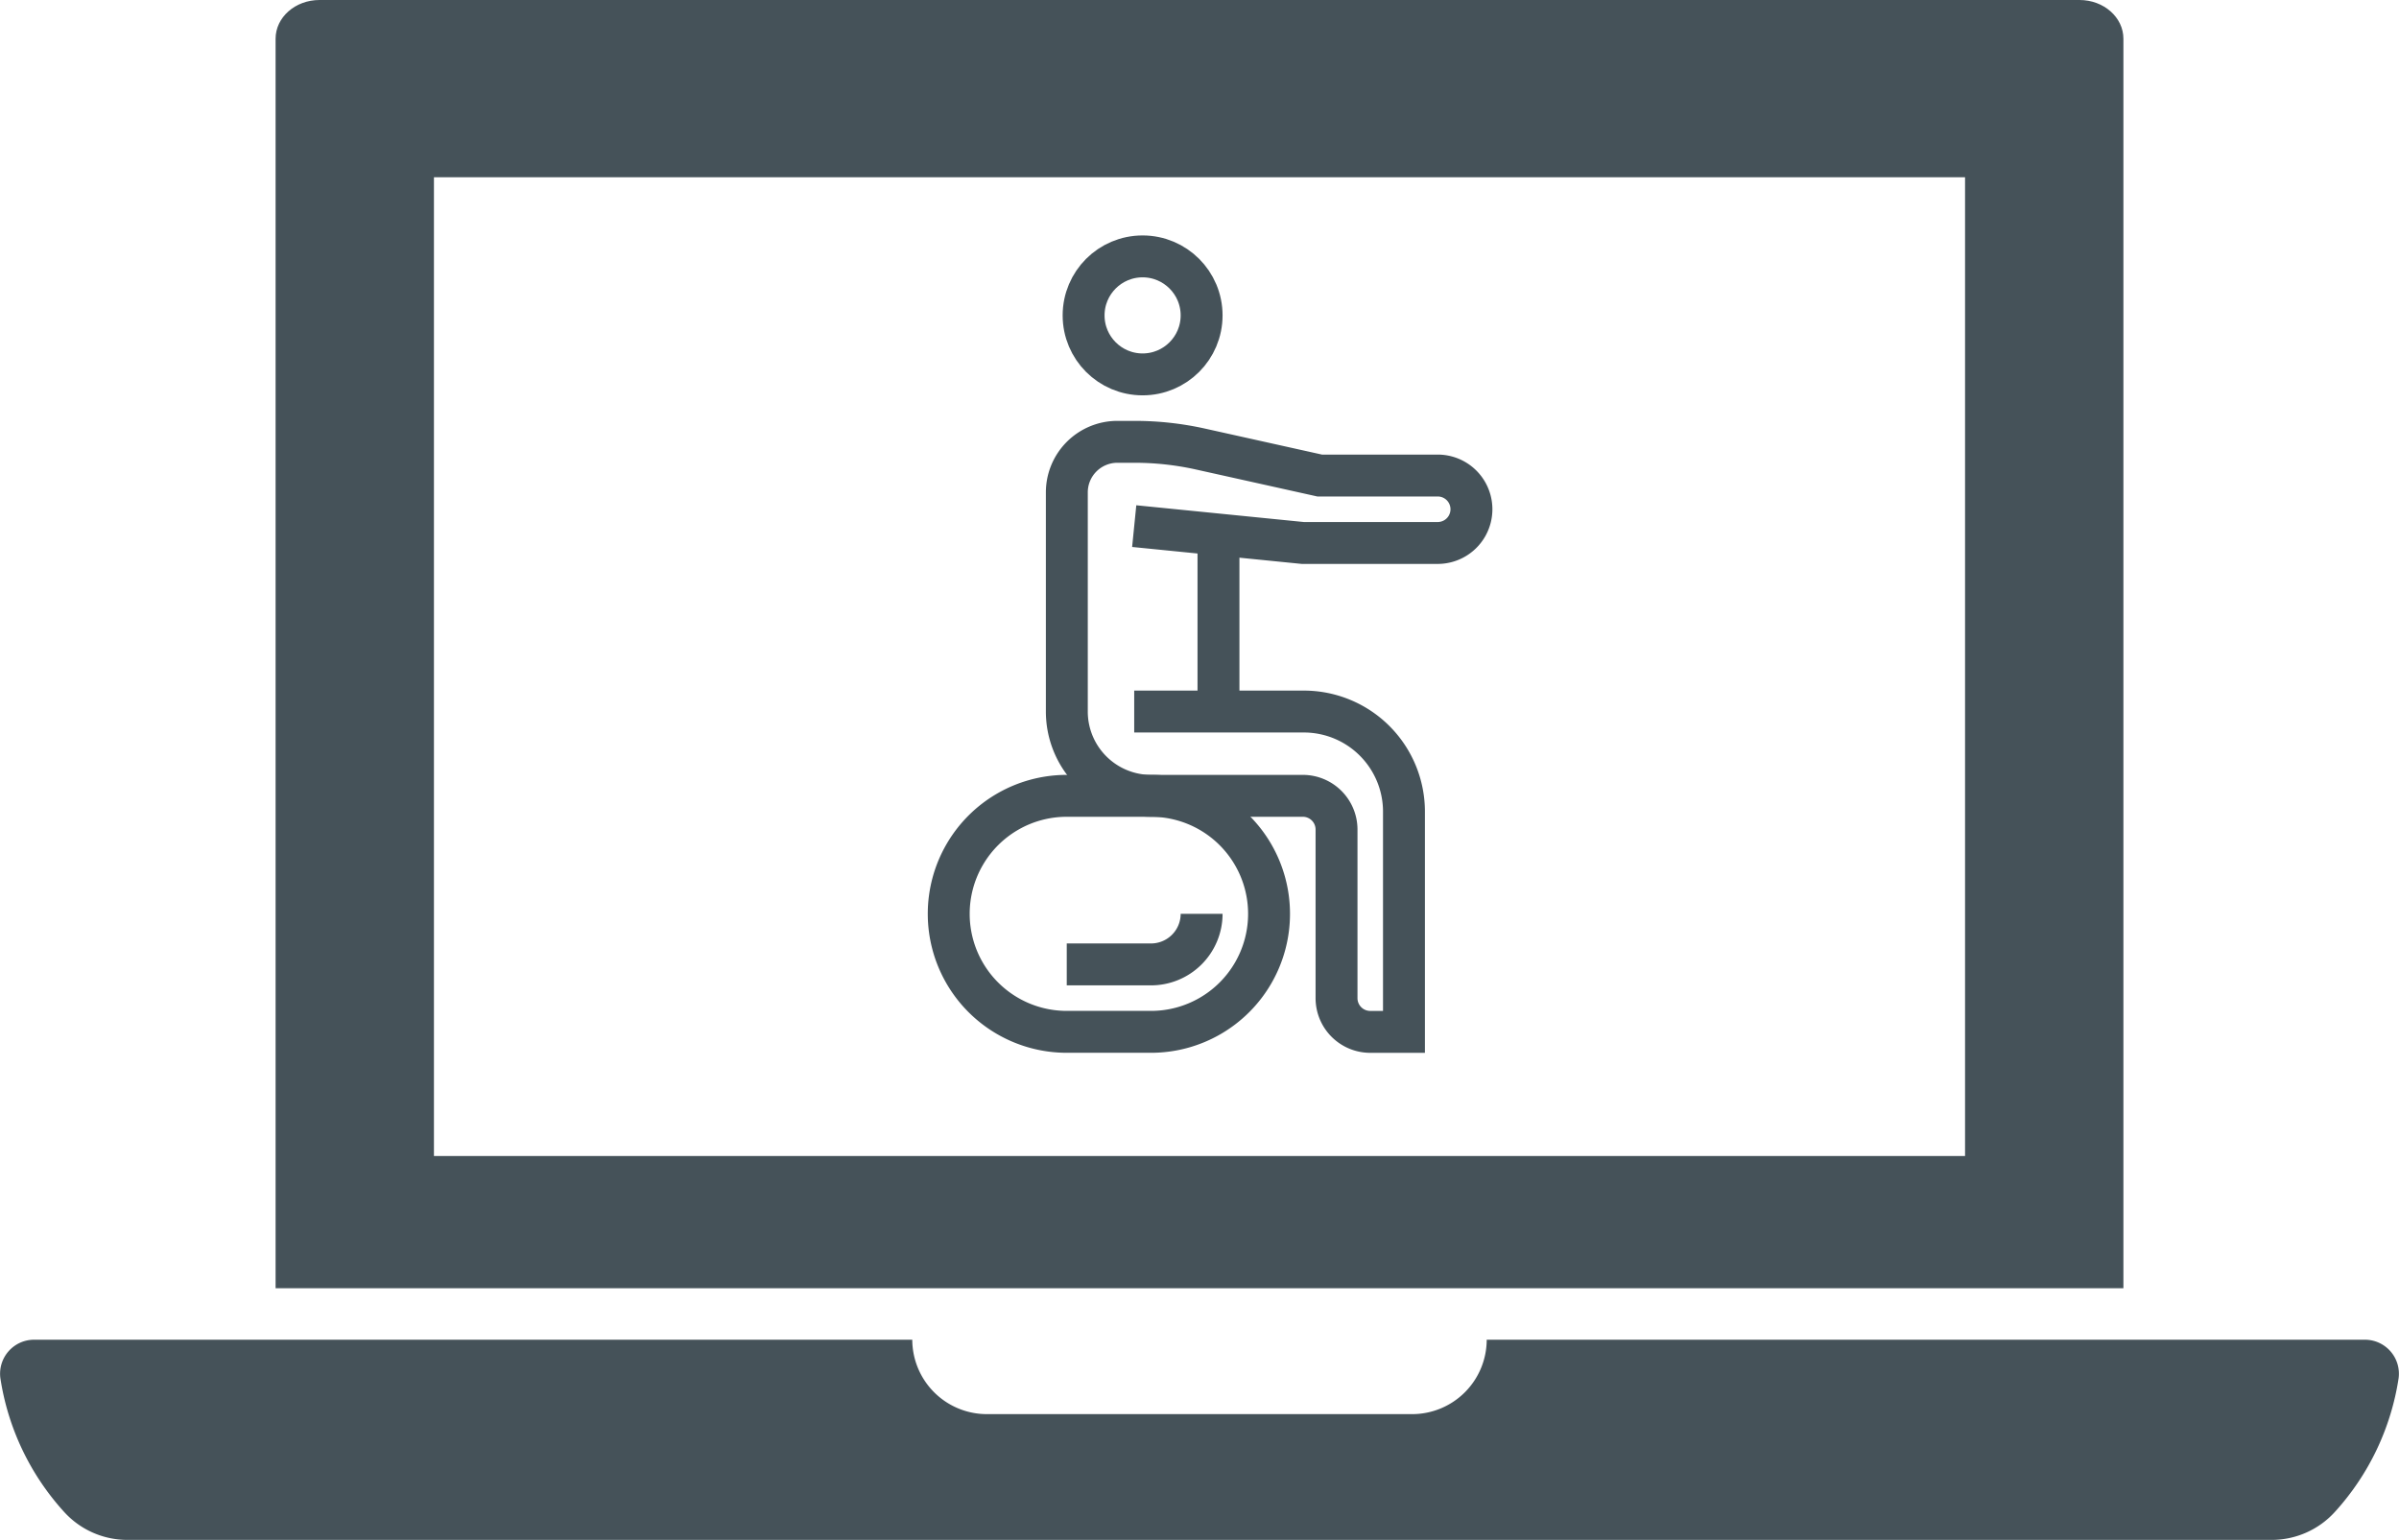
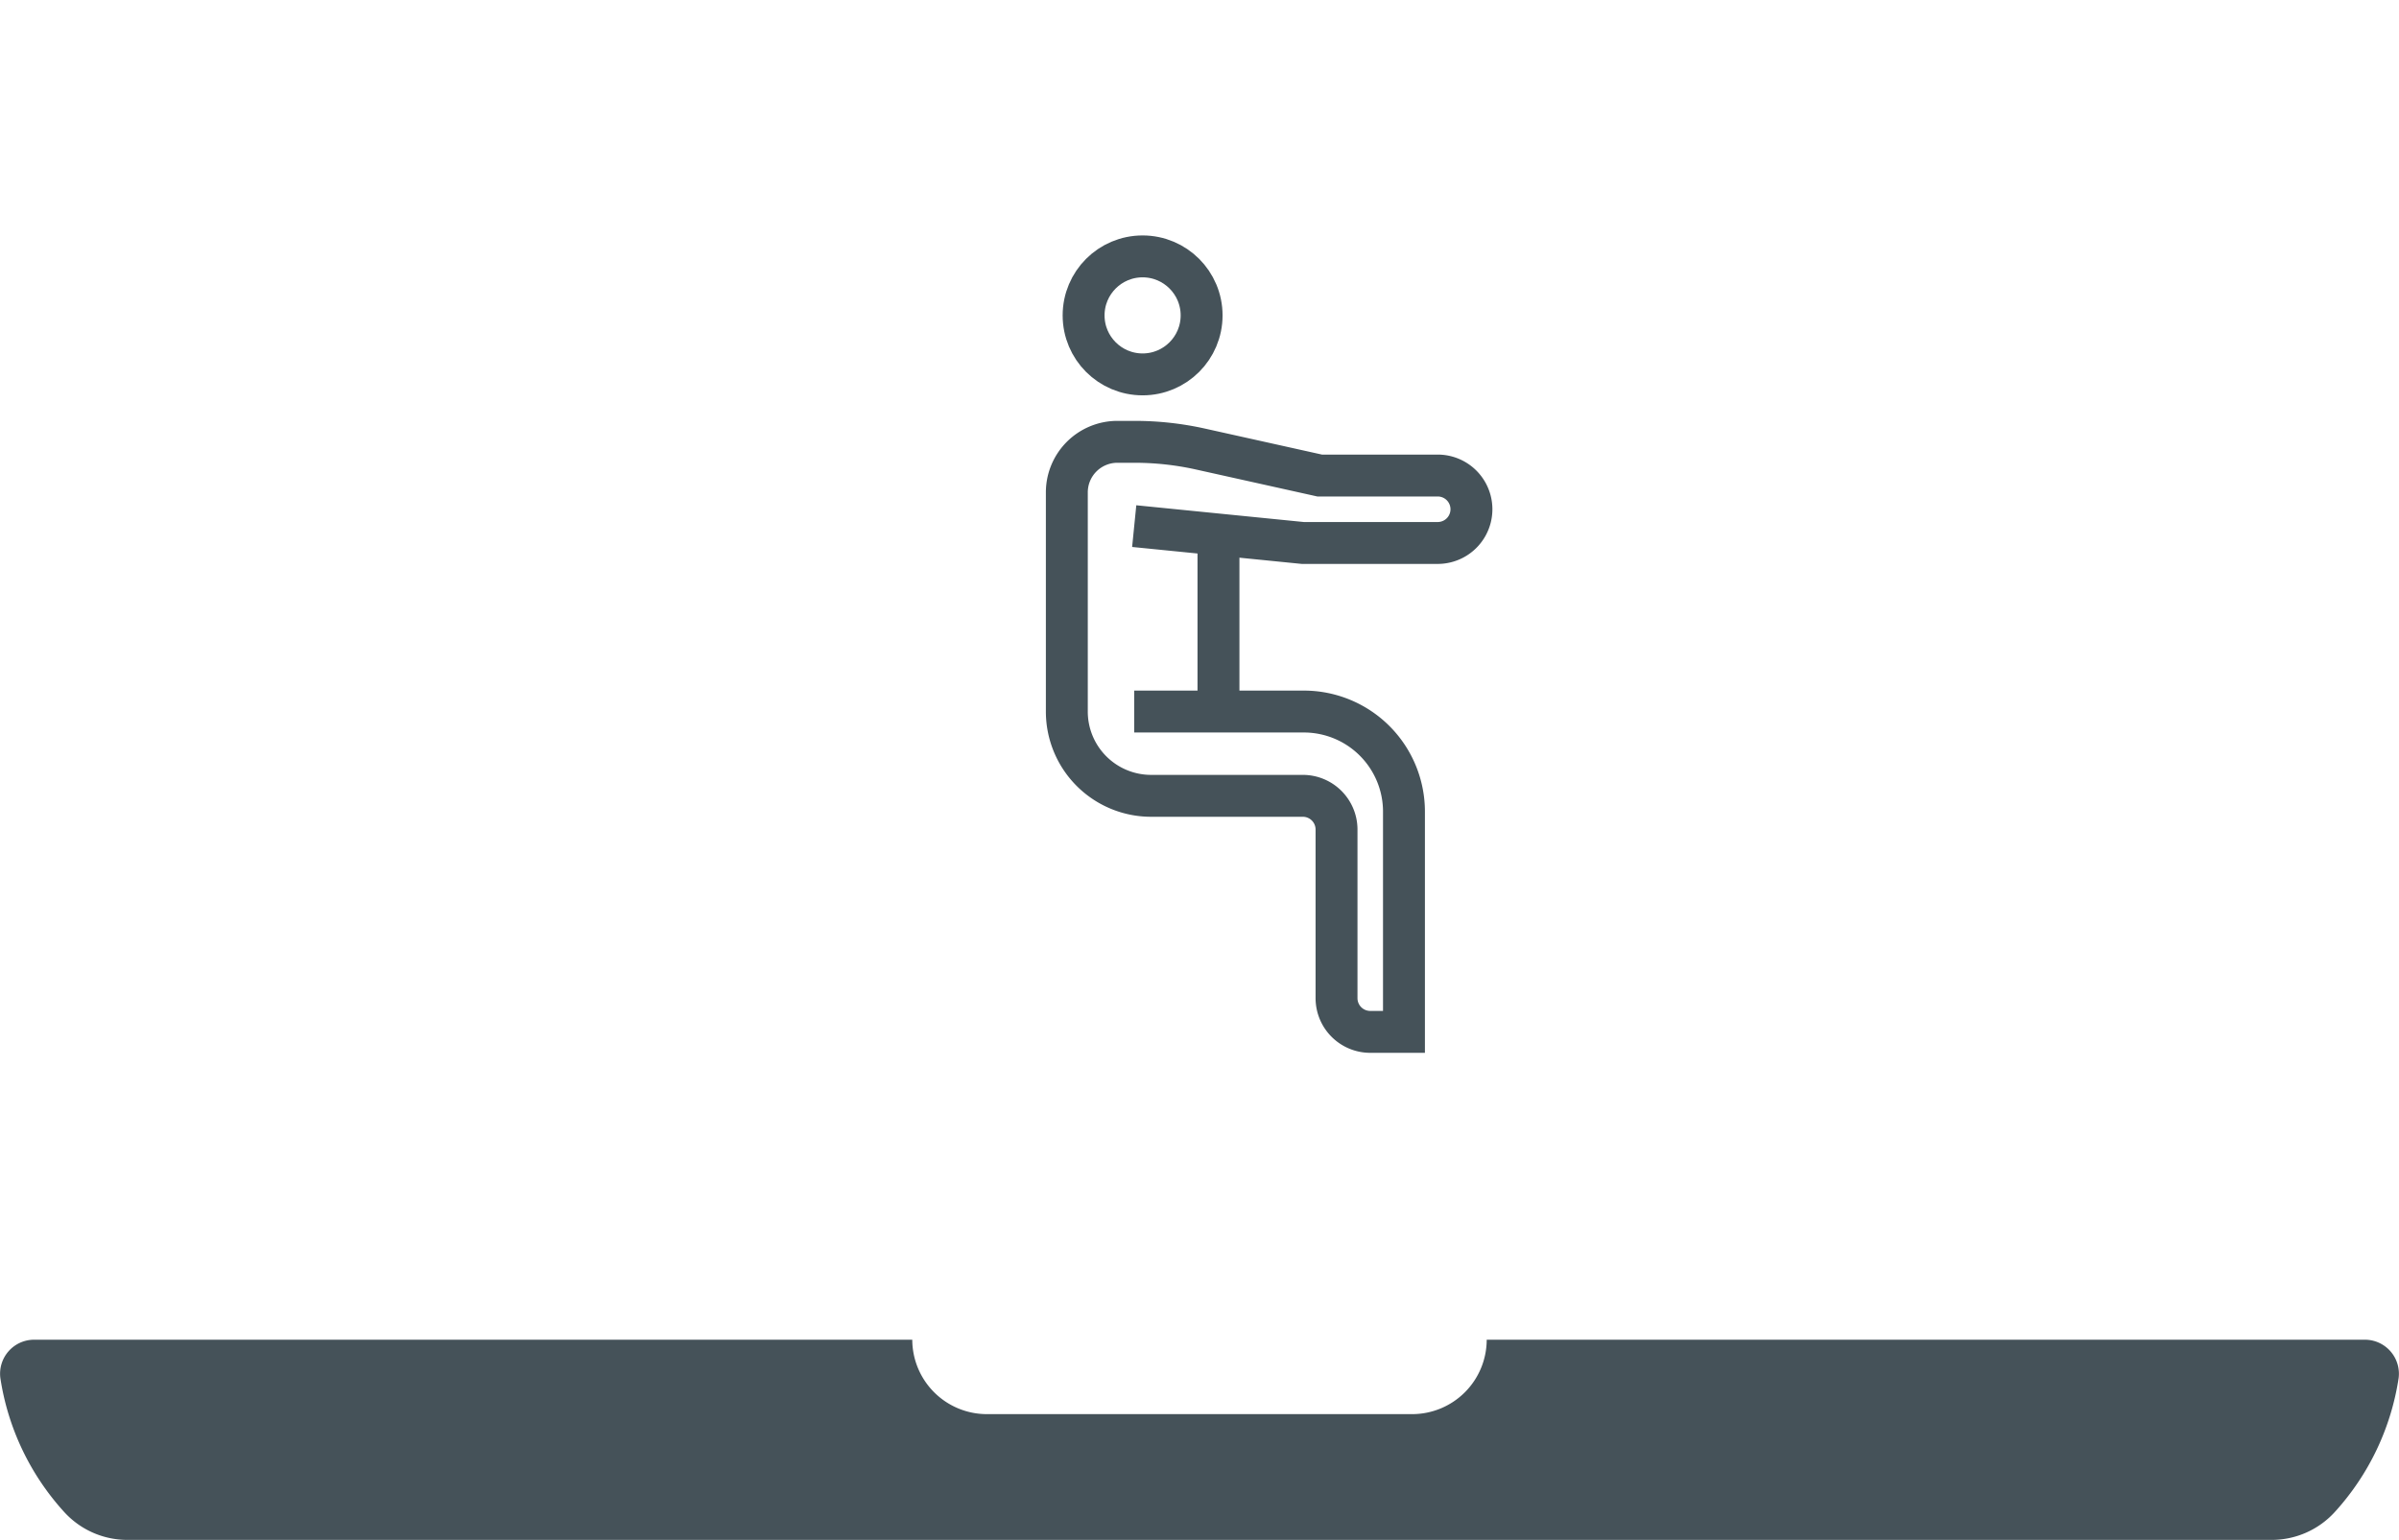
<svg xmlns="http://www.w3.org/2000/svg" width="286.238" height="183.752" viewBox="0 0 286.238 183.752">
  <g id="Group_1448" data-name="Group 1448" transform="translate(-317.935 -363.122)">
    <g id="Group_1447" data-name="Group 1447" transform="translate(317.935 363.122)">
      <g id="Group_1446" data-name="Group 1446" transform="translate(32.878)">
-         <path id="Path_1439" data-name="Path 1439" d="M575,363.122H365c-2.892,0-5.236,2.069-5.236,4.623v149.1H580.238v-149.1C580.238,365.191,577.894,363.122,575,363.122ZM561.343,501.065H378.658V384.27H561.343Z" transform="translate(-359.76 -363.122)" fill="#455259" />
-       </g>
+         </g>
      <path id="Path_1440" data-name="Path 1440" d="M495.323,566.491a8.9,8.9,0,0,1-8.88,8.88h-50.78a8.906,8.906,0,0,1-8.88-8.88H322.041a4.06,4.06,0,0,0-4.062,4.585,30.527,30.527,0,0,0,7.623,15.982h0a10.18,10.18,0,0,0,7.521,3.32H588.984a10.179,10.179,0,0,0,7.521-3.32h0a30.527,30.527,0,0,0,7.623-15.982,4.06,4.06,0,0,0-4.062-4.585Z" transform="translate(-317.935 -406.626)" fill="#455259" />
    </g>
    <path id="Path_1441" data-name="Path 1441" d="M487.9,462.376h20.242a11.944,11.944,0,0,1,11.944,11.944V500.6h-4.023a4.023,4.023,0,0,1-4.023-4.023V476.457a4.023,4.023,0,0,0-4.023-4.023h-18.1a10.057,10.057,0,0,1-10.057-10.058v-26.15a6.034,6.034,0,0,1,6.034-6.035h2.06a36.209,36.209,0,0,1,7.855.862l14.224,3.161h14.081a4.023,4.023,0,0,1,0,8.046H508.013L487.9,440.249" transform="translate(-34.636 -14.347)" fill="none" stroke="#455259" stroke-miterlimit="10" stroke-width="5" />
    <line id="Line_48" data-name="Line 48" y1="22.127" transform="translate(463.318 425.902)" fill="none" stroke="#455259" stroke-miterlimit="10" stroke-width="5" />
-     <path id="Path_1442" data-name="Path 1442" d="M486.076,512.091a14.081,14.081,0,1,0,0-28.162H476.019a14.081,14.081,0,0,0,0,28.162Z" transform="translate(-30.805 -25.842)" fill="none" stroke="#455259" stroke-miterlimit="10" stroke-width="5" />
-     <path id="Path_1443" data-name="Path 1443" d="M495.943,501.842a6.041,6.041,0,0,1-6.035,6.035H479.851" transform="translate(-34.636 -29.674)" fill="none" stroke="#455259" stroke-miterlimit="10" stroke-width="5" />
    <circle id="Ellipse_71" data-name="Ellipse 71" cx="7.04" cy="7.04" r="7.04" transform="translate(447.226 393.717)" fill="none" stroke="#455259" stroke-miterlimit="10" stroke-width="5" />
  </g>
</svg>